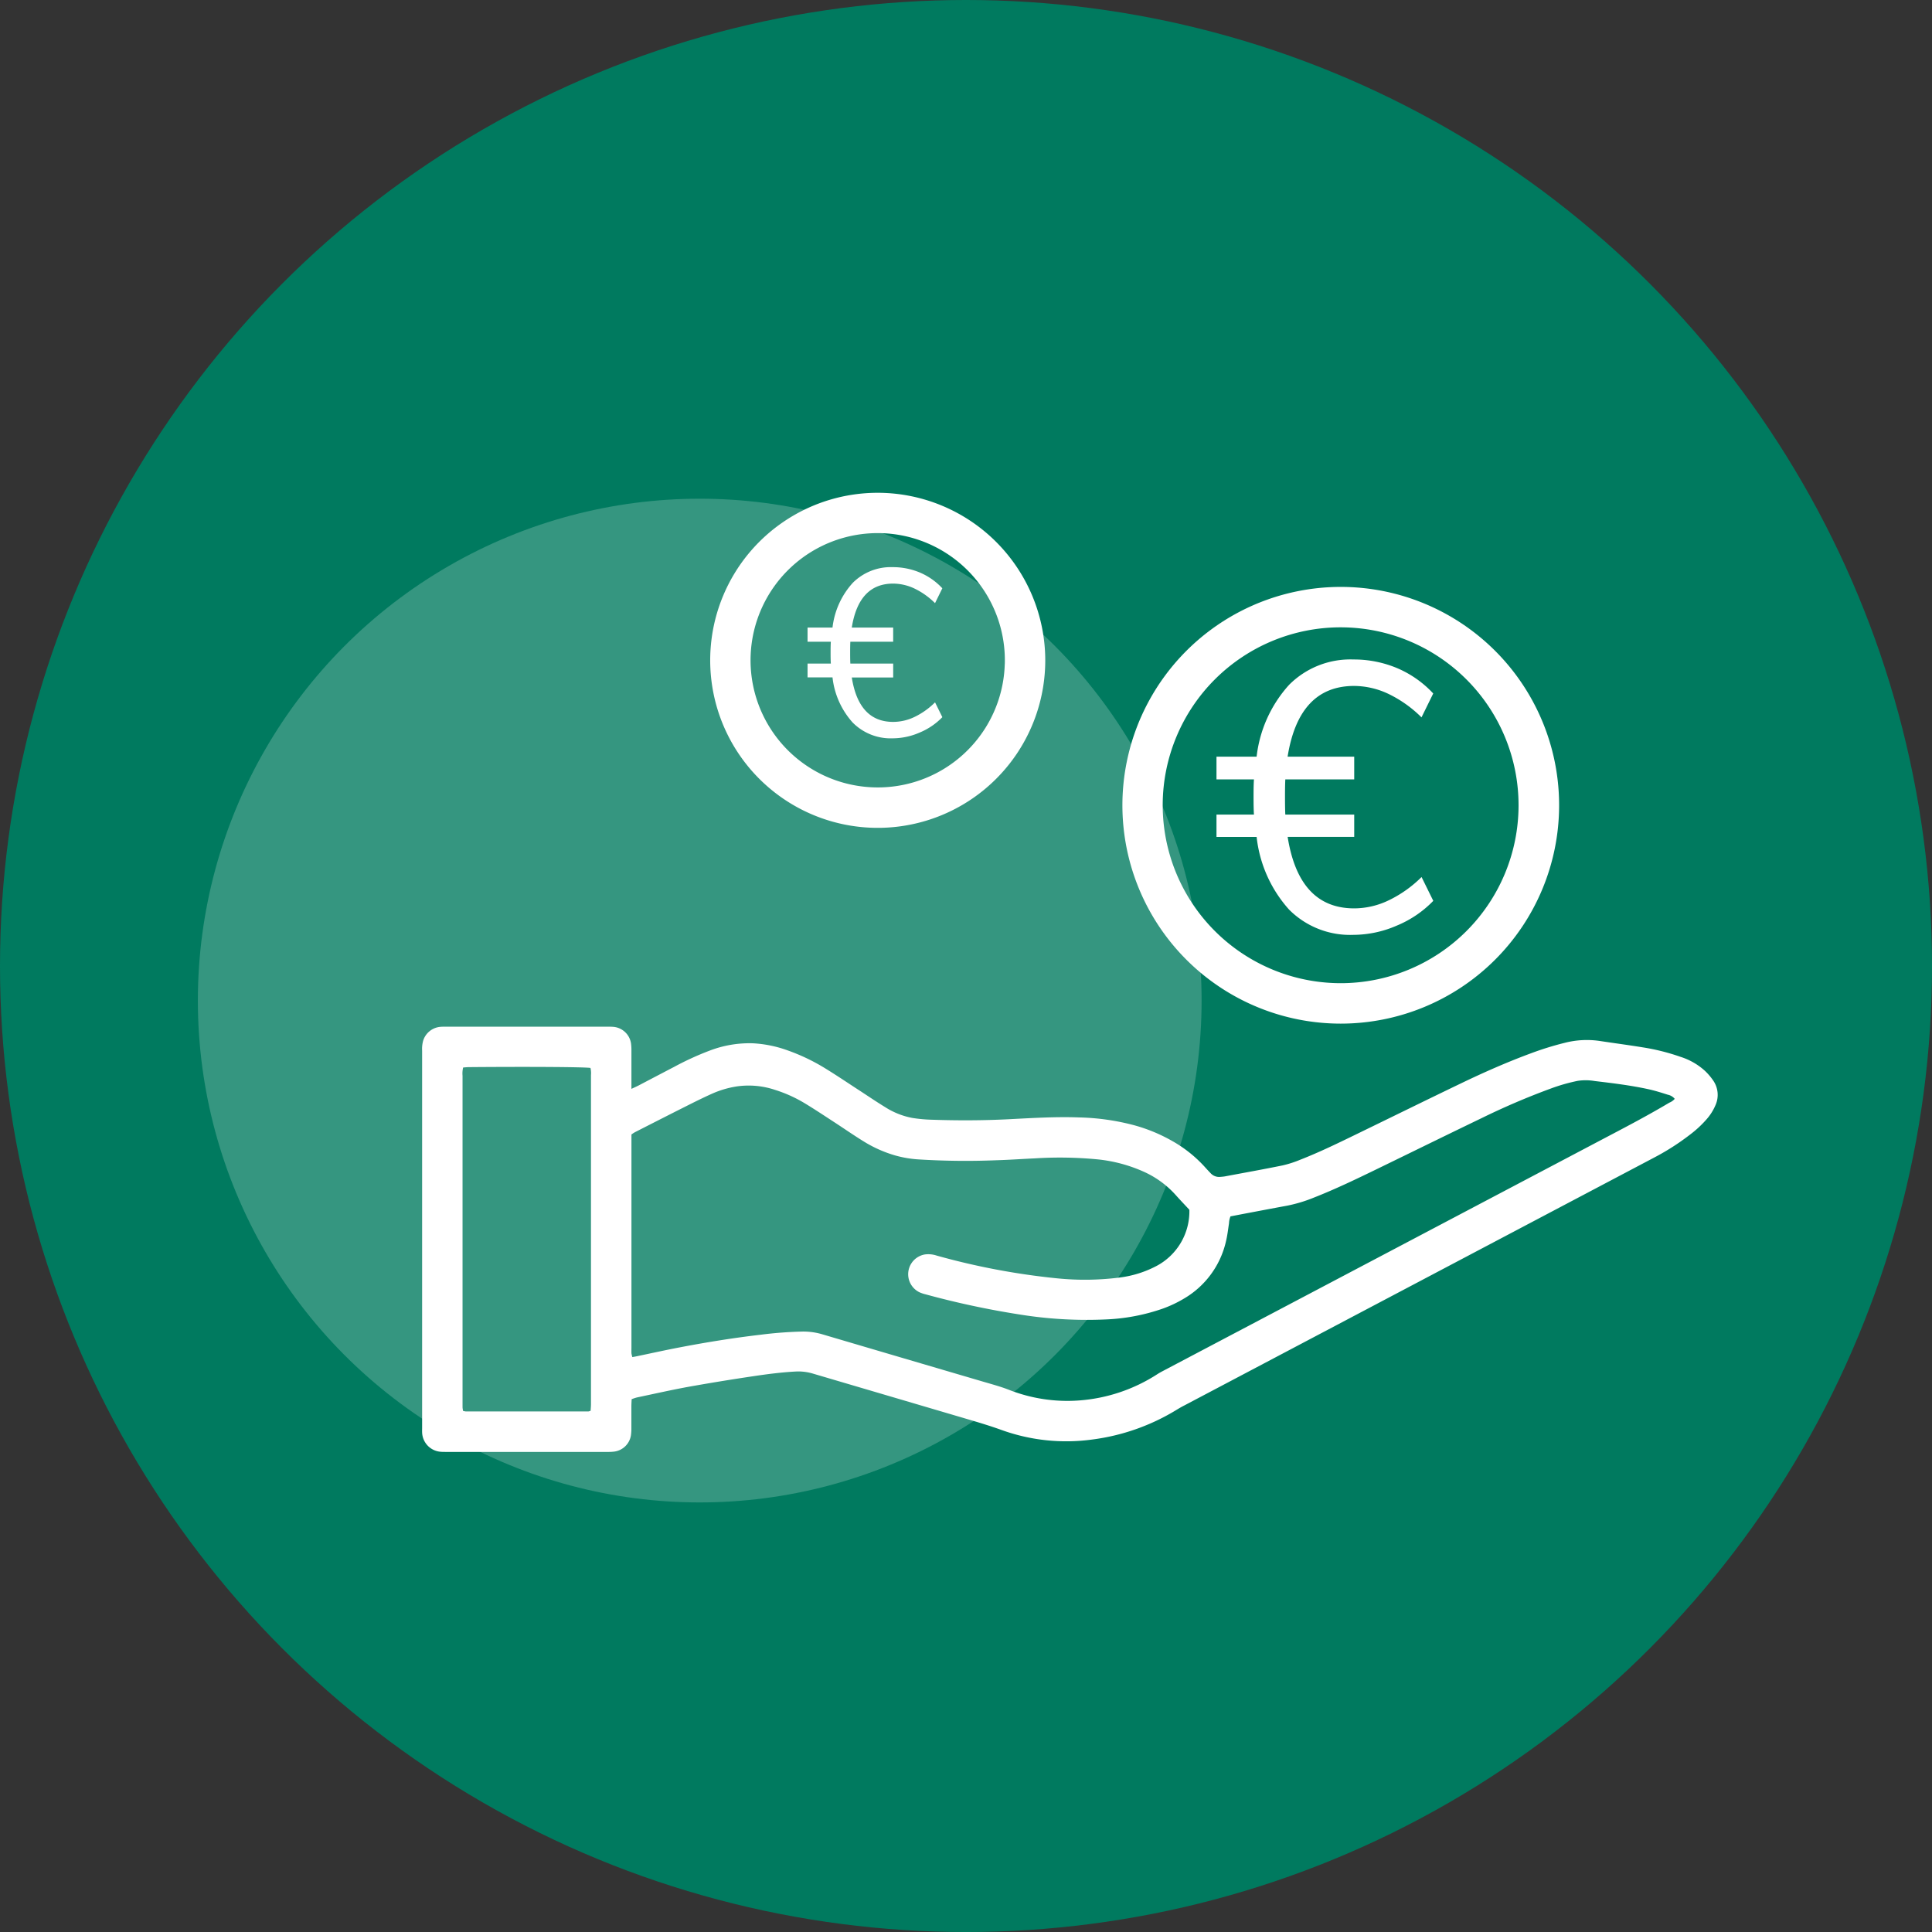
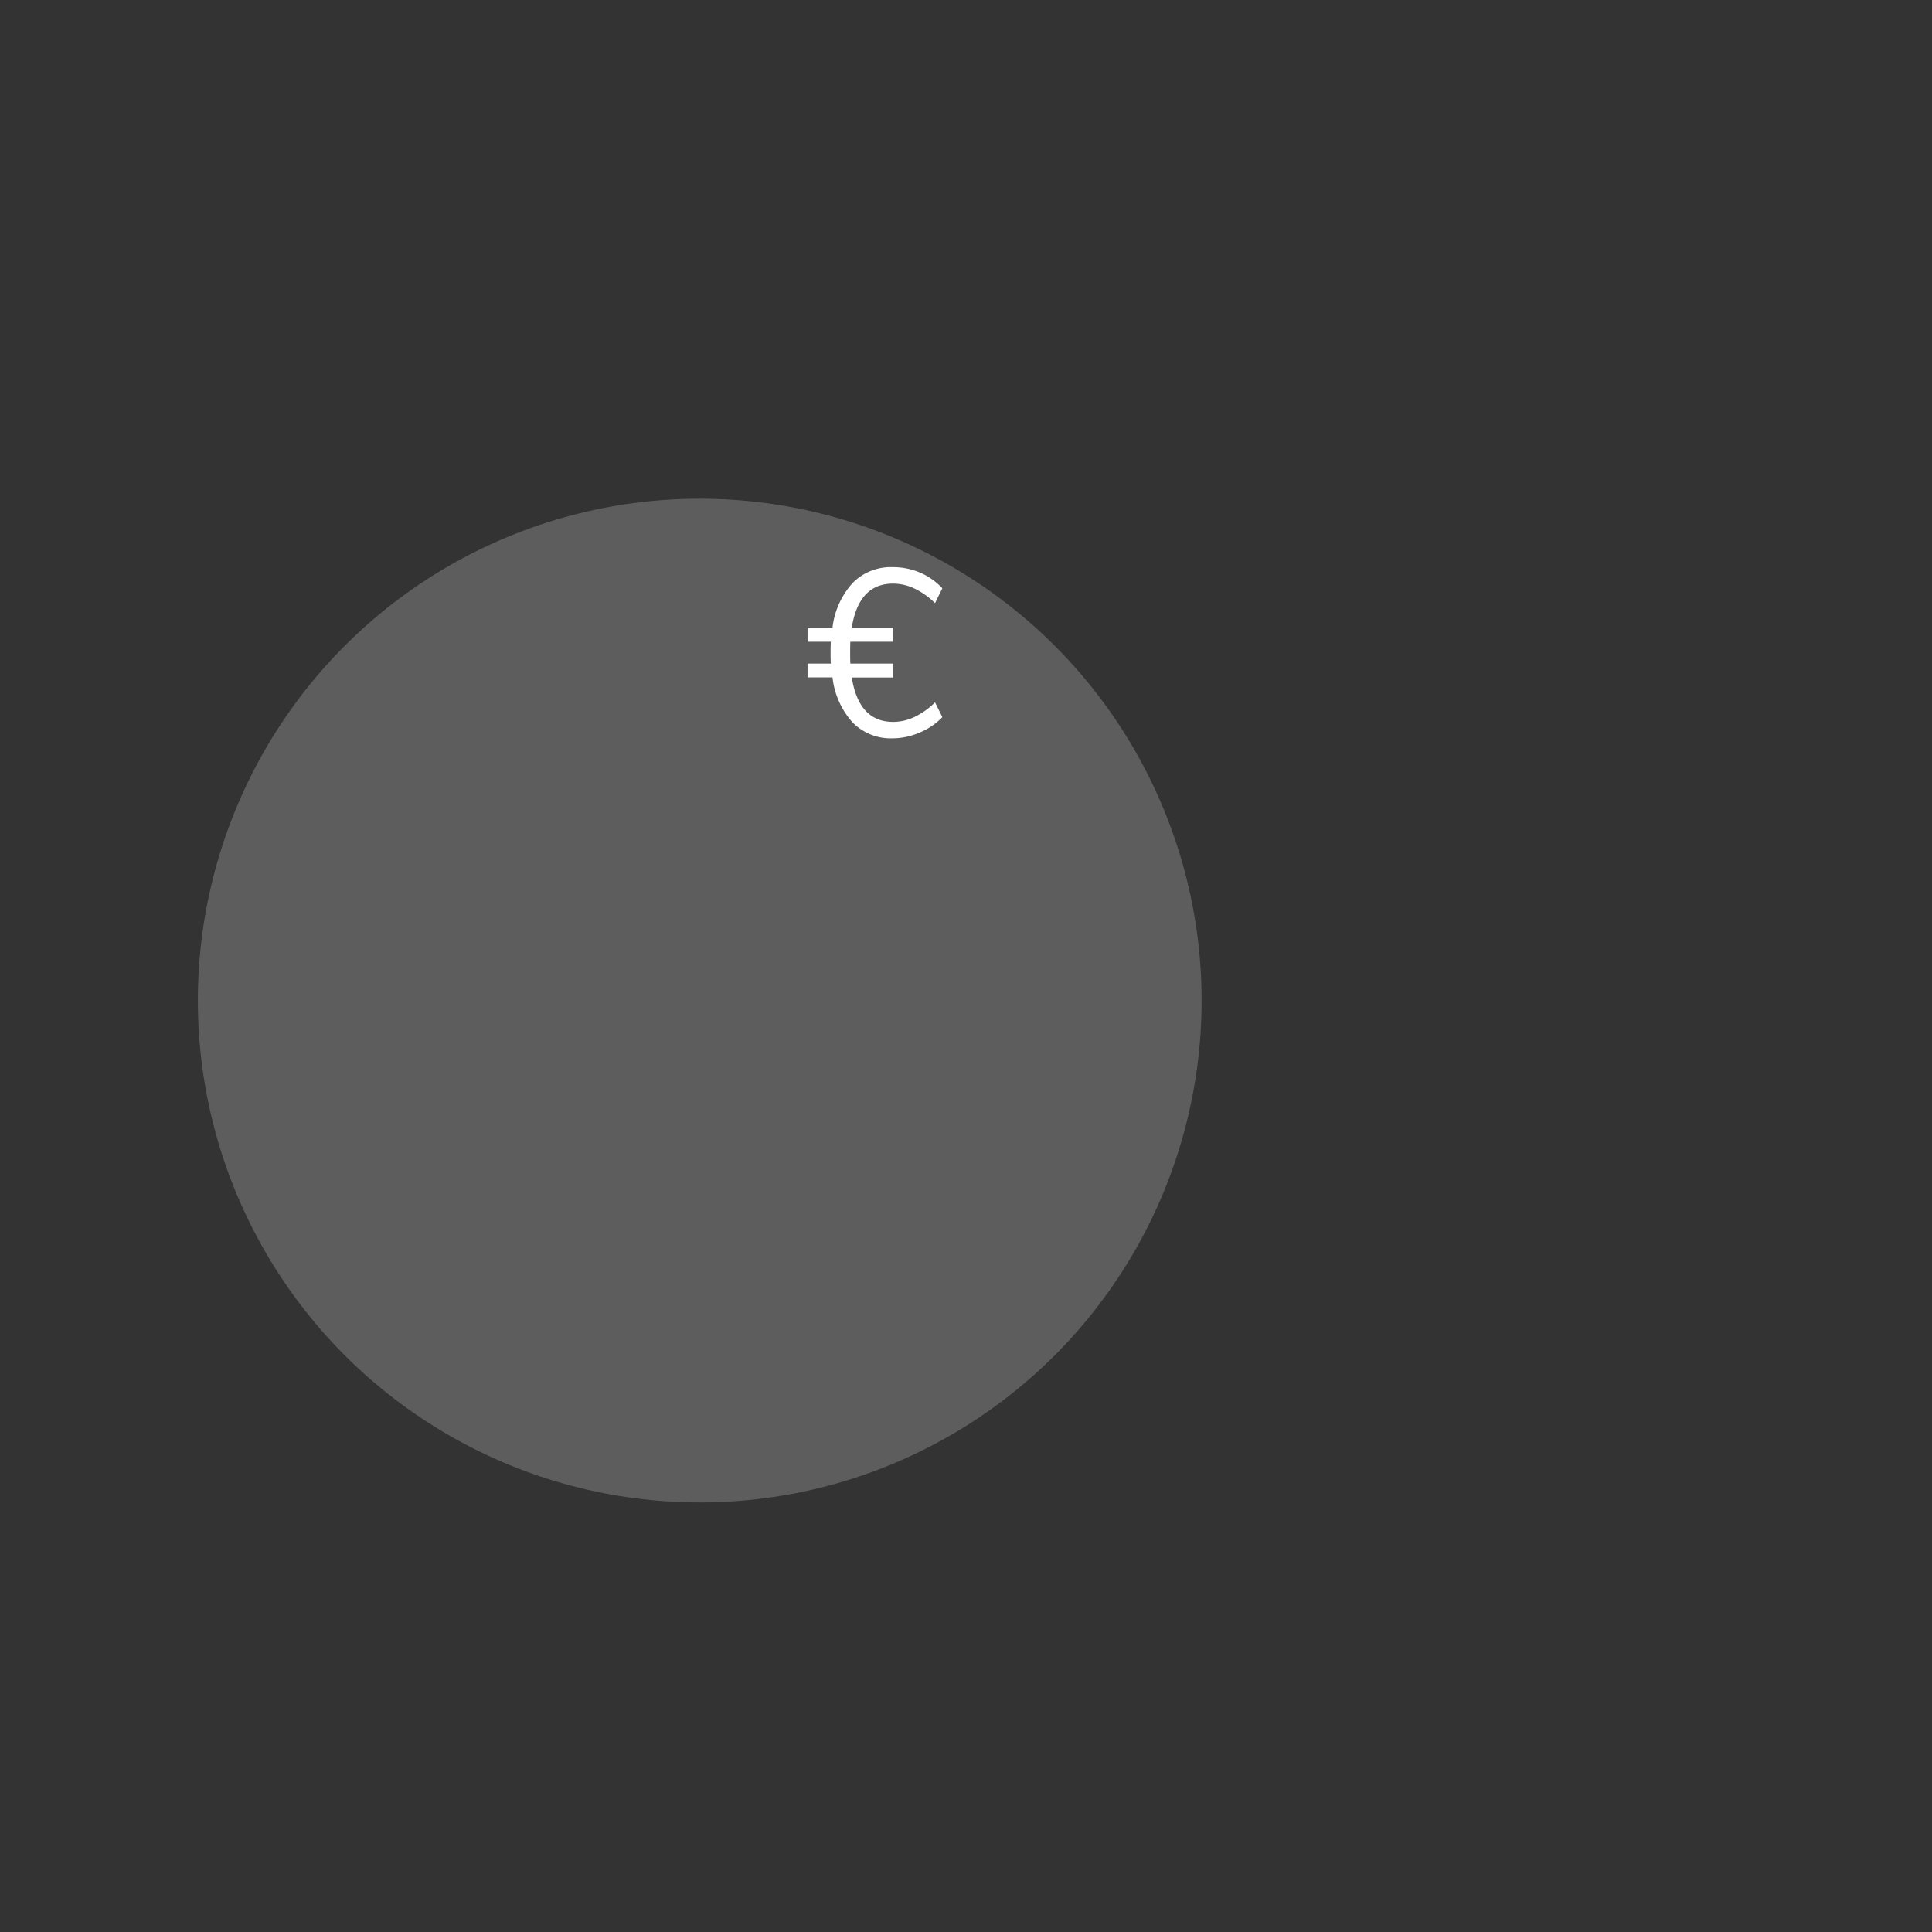
<svg xmlns="http://www.w3.org/2000/svg" width="146.459" height="146.459" viewBox="0 0 146.459 146.459">
  <rect x="0" y="0" width="146.459" height="146.459" fill="#333333" stroke="none" />
  <defs>
    <clipPath id="clip-path">
      <rect id="Rectangle_183" data-name="Rectangle 183" width="98.213" height="72.709" fill="#fff" />
    </clipPath>
  </defs>
  <g id="Groupe_522" data-name="Groupe 522" transform="translate(-1366 -1889)">
    <g id="Groupe_521" data-name="Groupe 521">
-       <ellipse id="Ellipse_57" data-name="Ellipse 57" cx="73.23" cy="73.23" rx="73.23" ry="73.23" transform="translate(1366 1889)" fill="#007a5f" />
      <ellipse id="Ellipse_58" data-name="Ellipse 58" cx="38.045" cy="38.045" rx="38.045" ry="38.045" transform="translate(1381 1926.805)" fill="#fff" opacity="0.208" />
      <g id="Groupe_418" data-name="Groupe 418" transform="translate(1398 1926.358)">
        <g id="Groupe_417" data-name="Groupe 417" clip-path="url(#clip-path)">
-           <path id="Tracé_385" data-name="Tracé 385" d="M15.868,93.812c.241-.113.394-.178.541-.255.9-.472,1.808-.948,2.713-1.42a22.05,22.05,0,0,1,2.69-1.229,8.437,8.437,0,0,1,3.249-.551,9.146,9.146,0,0,1,2.688.553,14.959,14.959,0,0,1,2.8,1.343c.841.515,1.659,1.068,2.486,1.606.685.444,1.359.906,2.055,1.331a5.818,5.818,0,0,0,2.074.827,11.022,11.022,0,0,0,1.421.133c1.974.069,3.946.064,5.92-.037,1.767-.091,3.535-.2,5.306-.135a17.744,17.744,0,0,1,4.232.61,12.509,12.509,0,0,1,2.862,1.2,9.86,9.86,0,0,1,2.421,1.937q.222.247.452.486a.874.874,0,0,0,.739.273c.119-.01.238-.018.355-.04,1.454-.273,2.911-.533,4.36-.829a8.4,8.4,0,0,0,1.356-.439c1.459-.571,2.865-1.258,4.272-1.942,2.646-1.286,5.286-2.586,7.938-3.86,1.717-.825,3.461-1.593,5.249-2.254a23.1,23.1,0,0,1,2.58-.8,6.731,6.731,0,0,1,2.631-.141c1.092.167,2.189.31,3.28.488a16.193,16.193,0,0,1,2.866.721,4.954,4.954,0,0,1,1.844,1.06,4.548,4.548,0,0,1,.627.735,1.913,1.913,0,0,1,.177,1.851,3.943,3.943,0,0,1-.708,1.114,8.285,8.285,0,0,1-1.237,1.14,18.289,18.289,0,0,1-2.615,1.683q-17.849,9.418-35.7,18.835c-.2.1-.389.21-.578.325a16.19,16.19,0,0,1-6.448,2.268,14.446,14.446,0,0,1-6.835-.725c-.833-.3-1.678-.556-2.526-.805q-5.9-1.739-11.792-3.475a3.828,3.828,0,0,0-1.308-.153c-1.123.06-2.236.209-3.345.376-1.6.239-3.193.5-4.783.784-1.3.238-2.6.533-3.9.806a3.749,3.749,0,0,0-.393.13c-.008.189-.02.356-.021.524,0,.561,0,1.123,0,1.685a3.579,3.579,0,0,1-.038.559,1.477,1.477,0,0,1-1.228,1.2,3.453,3.453,0,0,1-.509.029q-6.152,0-12.3,0c-.119,0-.238,0-.357-.009A1.521,1.521,0,0,1,0,119.858c-.006-.119,0-.238,0-.357V90.912a2.33,2.33,0,0,1,.08-.757A1.5,1.5,0,0,1,1.4,89.109c.152-.012.306-.01.459-.01h12.15c.153,0,.307,0,.459.01A1.482,1.482,0,0,1,15.84,90.4a3.88,3.88,0,0,1,.027.509c0,.766,0,1.532,0,2.3v.609m45.41,9.668a1.52,1.52,0,0,0-.109.516c-.071.453-.12.912-.228,1.356a6.763,6.763,0,0,1-3.2,4.361,9.15,9.15,0,0,1-1.613.759,14.94,14.94,0,0,1-4.3.814,32.055,32.055,0,0,1-6.561-.38,65.049,65.049,0,0,1-7.078-1.517,2.747,2.747,0,0,1-.482-.161,1.521,1.521,0,0,1,.4-2.868,2,2,0,0,1,.9.085,53.732,53.732,0,0,0,9.111,1.723,20.88,20.88,0,0,0,4.736-.056,8.177,8.177,0,0,0,2.81-.875,4.69,4.69,0,0,0,2.5-4.264c-.357-.385-.71-.753-1.049-1.133a7.227,7.227,0,0,0-2.279-1.693,11.3,11.3,0,0,0-3.673-1,30,30,0,0,0-4.742-.07c-.969.043-1.936.114-2.906.141a57.514,57.514,0,0,1-5.969-.069,8.508,8.508,0,0,1-1.655-.287,9.559,9.559,0,0,1-2.462-1.1c-.738-.456-1.45-.952-2.177-1.425s-1.477-.973-2.234-1.431a10.359,10.359,0,0,0-2.274-1.026,6.292,6.292,0,0,0-2.871-.262,7.338,7.338,0,0,0-1.9.558c-.7.314-1.383.655-2.066,1-1.261.633-2.518,1.276-3.776,1.917a2.938,2.938,0,0,0-.262.171V113.4c0,.153-.006.307,0,.459a1.858,1.858,0,0,0,.068.287c.129-.024.229-.04.328-.061,1.049-.218,2.095-.45,3.146-.653,2.071-.4,4.153-.736,6.248-.981a30.348,30.348,0,0,1,3.2-.241,5.094,5.094,0,0,1,1.508.217q6.066,1.791,12.134,3.573c.652.193,1.312.368,1.945.611a12.1,12.1,0,0,0,5.4.819,12.6,12.6,0,0,0,5.884-1.985c.143-.092.292-.174.442-.253L89.037,97.867c1.851-.976,3.711-1.934,5.508-3.007a1.052,1.052,0,0,0,.411-.291.911.911,0,0,0-.523-.312c-.485-.155-.973-.309-1.47-.418-1.347-.294-2.715-.459-4.084-.622a4.066,4.066,0,0,0-1.268-.014,13.627,13.627,0,0,0-2.01.57,54.872,54.872,0,0,0-5.3,2.266c-2.651,1.276-5.291,2.575-7.937,3.861-1.56.758-3.123,1.51-4.739,2.146a11.072,11.072,0,0,1-2.047.621c-.987.181-1.972.369-2.958.555-.45.085-.9.172-1.345.258M3.11,92.191a1.886,1.886,0,0,0-.046.627q0,12.4,0,24.8c0,.1,0,.2,0,.306s.024.2.037.3a1.2,1.2,0,0,0,.215.043q4.643,0,9.286,0a.7.7,0,0,0,.171-.054c.01-.163.027-.328.027-.494,0-.765,0-1.53,0-2.3V97q0-2.117,0-4.235a1.641,1.641,0,0,0-.039-.538c-.4-.075-4.85-.1-9.2-.062-.149,0-.3.018-.457.028" transform="translate(0 -48.627)" fill="#fff" />
-           <path id="Tracé_386" data-name="Tracé 386" d="M133.393,48.813a16.553,16.553,0,1,1,16.574-16.5,16.558,16.558,0,0,1-16.574,16.5m0-3.066a13.488,13.488,0,1,0-13.477-13.526A13.5,13.5,0,0,0,133.4,45.747" transform="translate(-63.775 -8.573)" fill="#fff" />
-           <path id="Tracé_387" data-name="Tracé 387" d="M73.47,12.728A12.7,12.7,0,1,1,60.8,0,12.714,12.714,0,0,1,73.47,12.728m-3.067.248a9.639,9.639,0,1,0-10.132,9.346A9.626,9.626,0,0,0,70.4,12.975" transform="translate(-26.232 -0.001)" fill="#fff" />
-         </g>
+           </g>
      </g>
    </g>
    <path id="Tracé_389" data-name="Tracé 389" d="M77.292,32.41a5.716,5.716,0,0,0,1.542-1.1l.553,1.122A5.093,5.093,0,0,1,77.667,33.6a5.16,5.16,0,0,1-2.042.437,4.055,4.055,0,0,1-3.039-1.2,6.118,6.118,0,0,1-1.525-3.421H69.169V28.371h1.766c-.014-.18-.019-.458-.019-.84,0-.366.005-.641.019-.817H69.169V25.642h1.892a6.063,6.063,0,0,1,1.532-3.387,4.072,4.072,0,0,1,3.032-1.194,5.265,5.265,0,0,1,2.061.409,4.976,4.976,0,0,1,1.7,1.194l-.553,1.126a5.733,5.733,0,0,0-1.542-1.1,3.823,3.823,0,0,0-1.631-.382q-2.606,0-3.138,3.334h3.138v1.072H72.413c-.01.176-.015.452-.015.817,0,.382.005.66.015.84h3.248v1.053H72.523q.533,3.369,3.138,3.368a3.768,3.768,0,0,0,1.631-.382" transform="translate(1358.049 1910.933)" fill="#fff" />
-     <path id="Tracé_390" data-name="Tracé 390" d="M82.234,39.314a9.193,9.193,0,0,0,2.481-1.762l.889,1.805a8.191,8.191,0,0,1-2.768,1.878,8.3,8.3,0,0,1-3.284.7,6.522,6.522,0,0,1-4.888-1.923,9.839,9.839,0,0,1-2.452-5.5H69.169V32.818H72.01c-.022-.289-.031-.737-.031-1.351,0-.588.008-1.032.031-1.315H69.169V28.429h3.042a9.752,9.752,0,0,1,2.464-5.448,6.549,6.549,0,0,1,4.876-1.921,8.468,8.468,0,0,1,3.315.657A8,8,0,0,1,85.6,23.638l-.889,1.811a9.22,9.22,0,0,0-2.481-1.768,6.148,6.148,0,0,0-2.623-.615q-4.191,0-5.047,5.362H79.61v1.724H74.387c-.016.283-.024.726-.024,1.315,0,.615.008,1.062.024,1.351H79.61v1.693H74.564q.858,5.418,5.047,5.417a6.06,6.06,0,0,0,2.623-.615" transform="translate(1389.049 1917.933)" fill="#fff" />
  </g>
</svg>